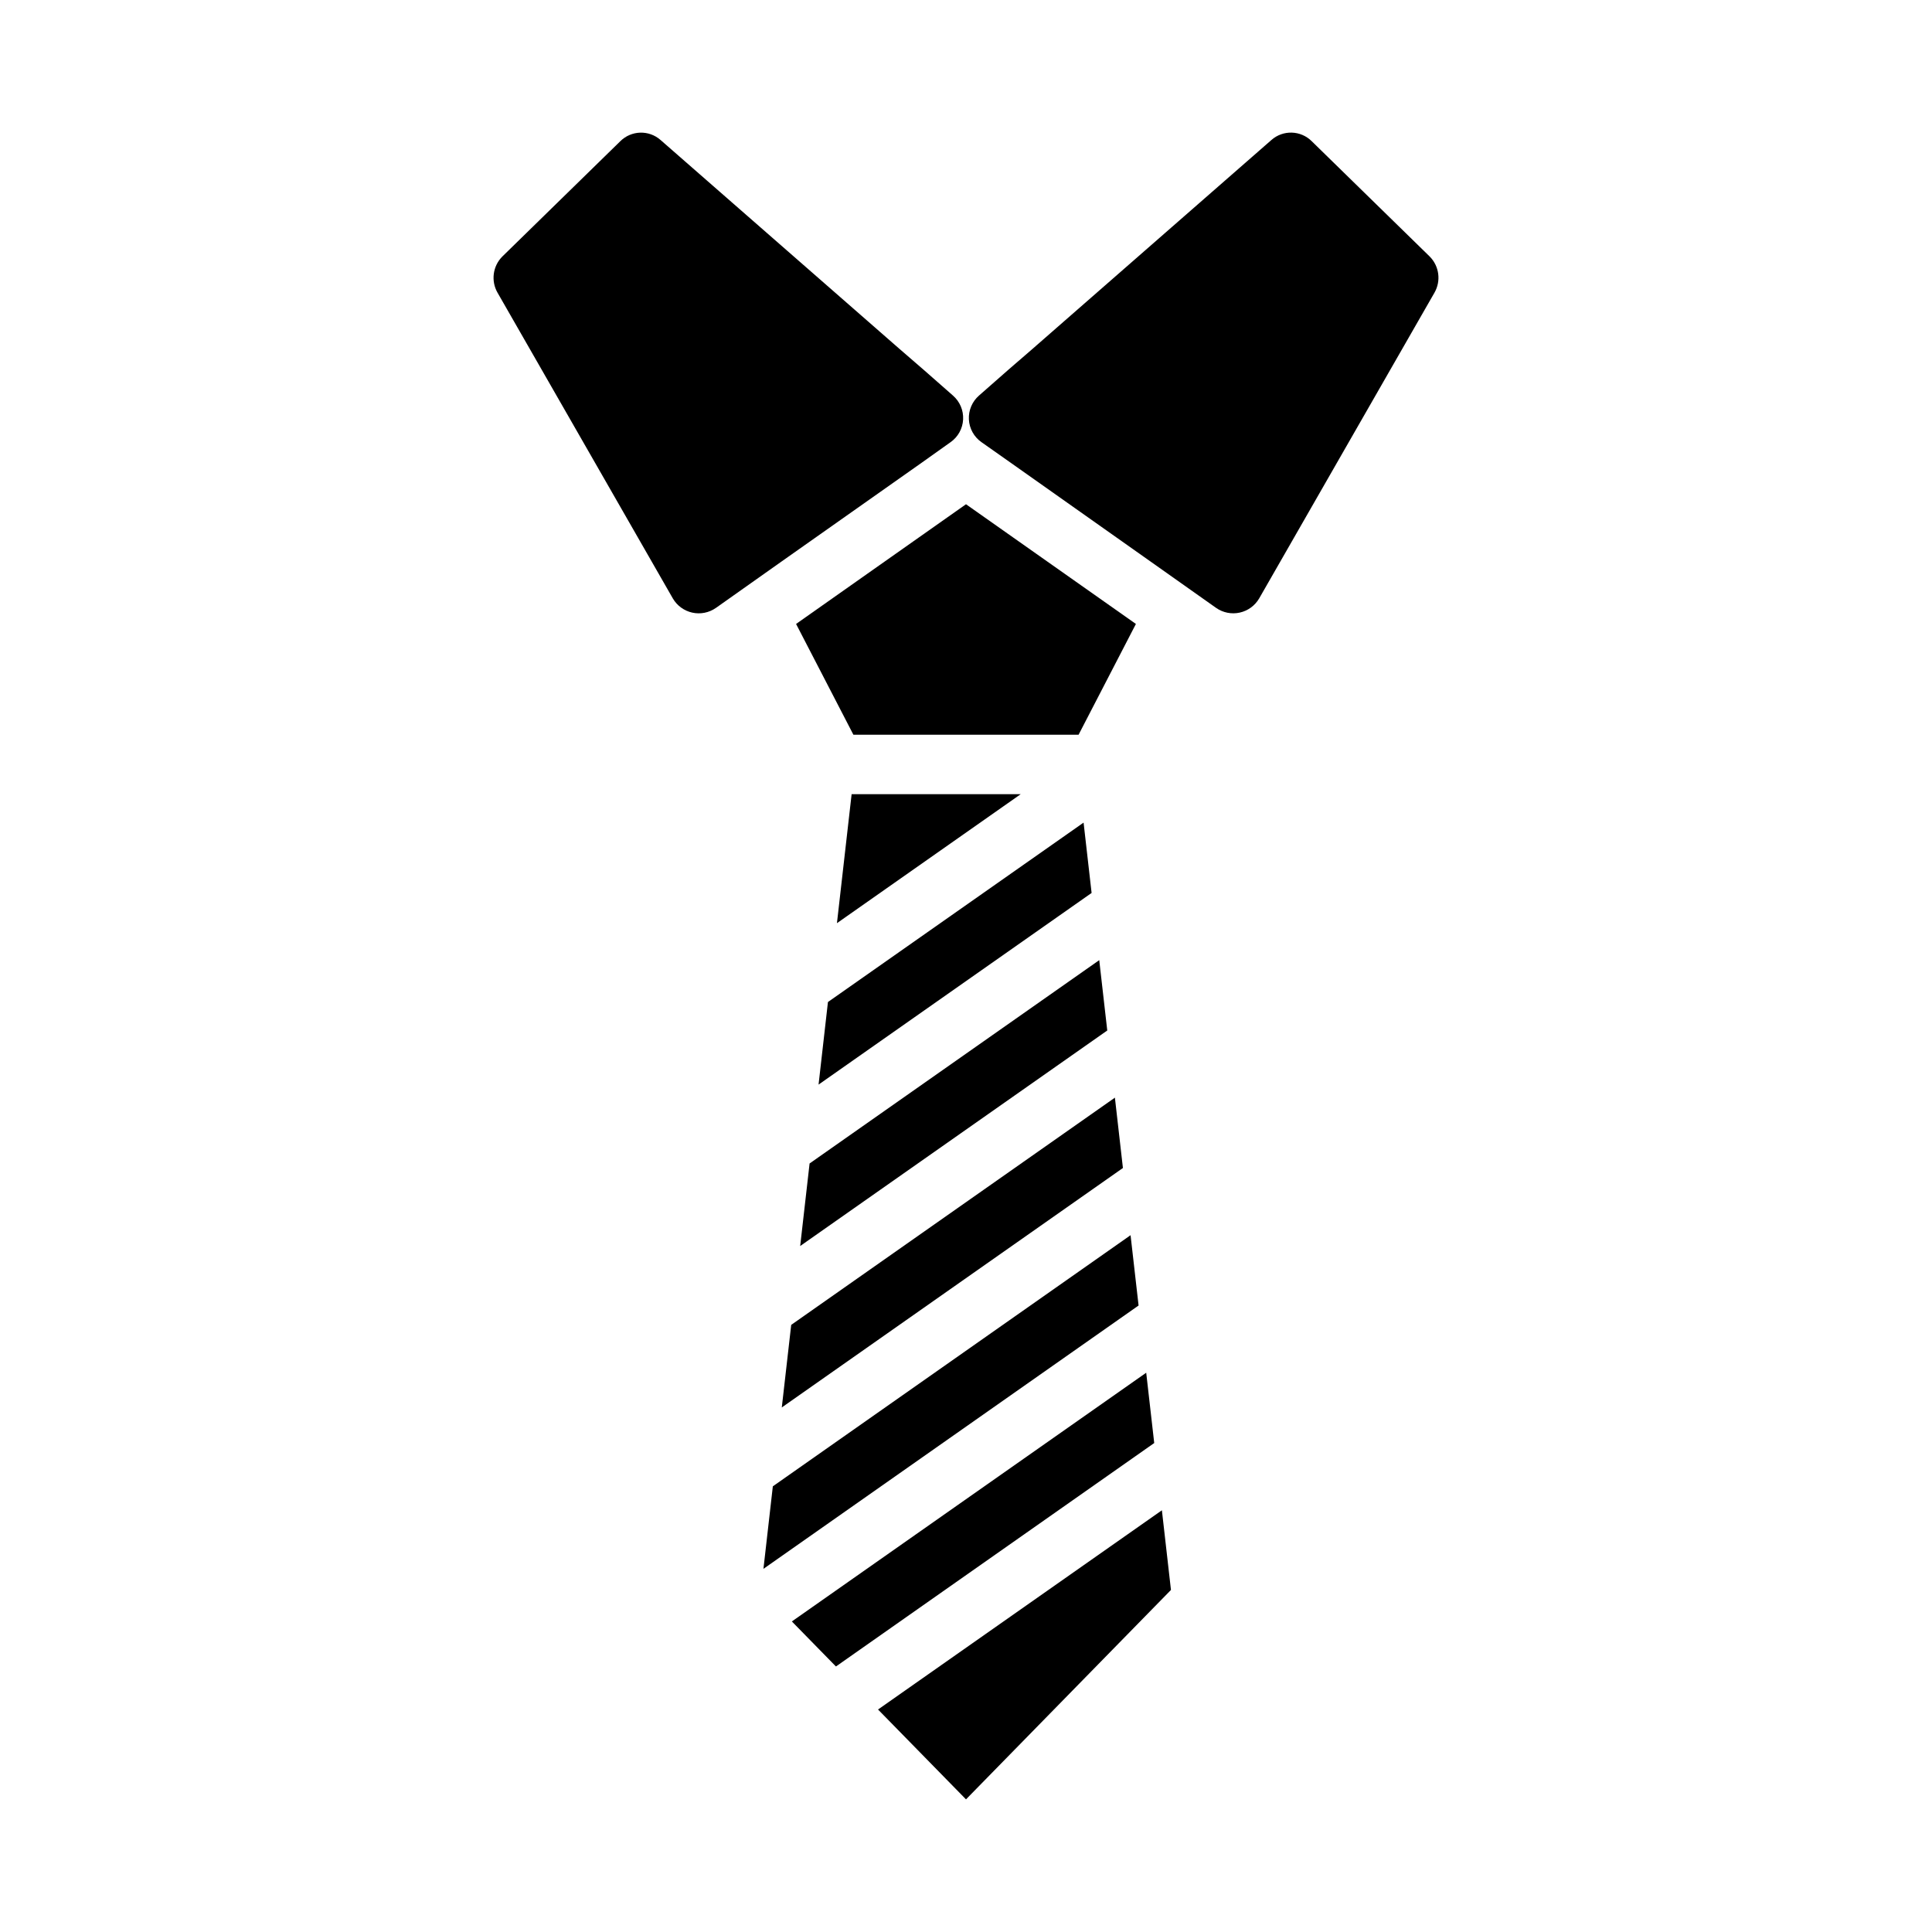
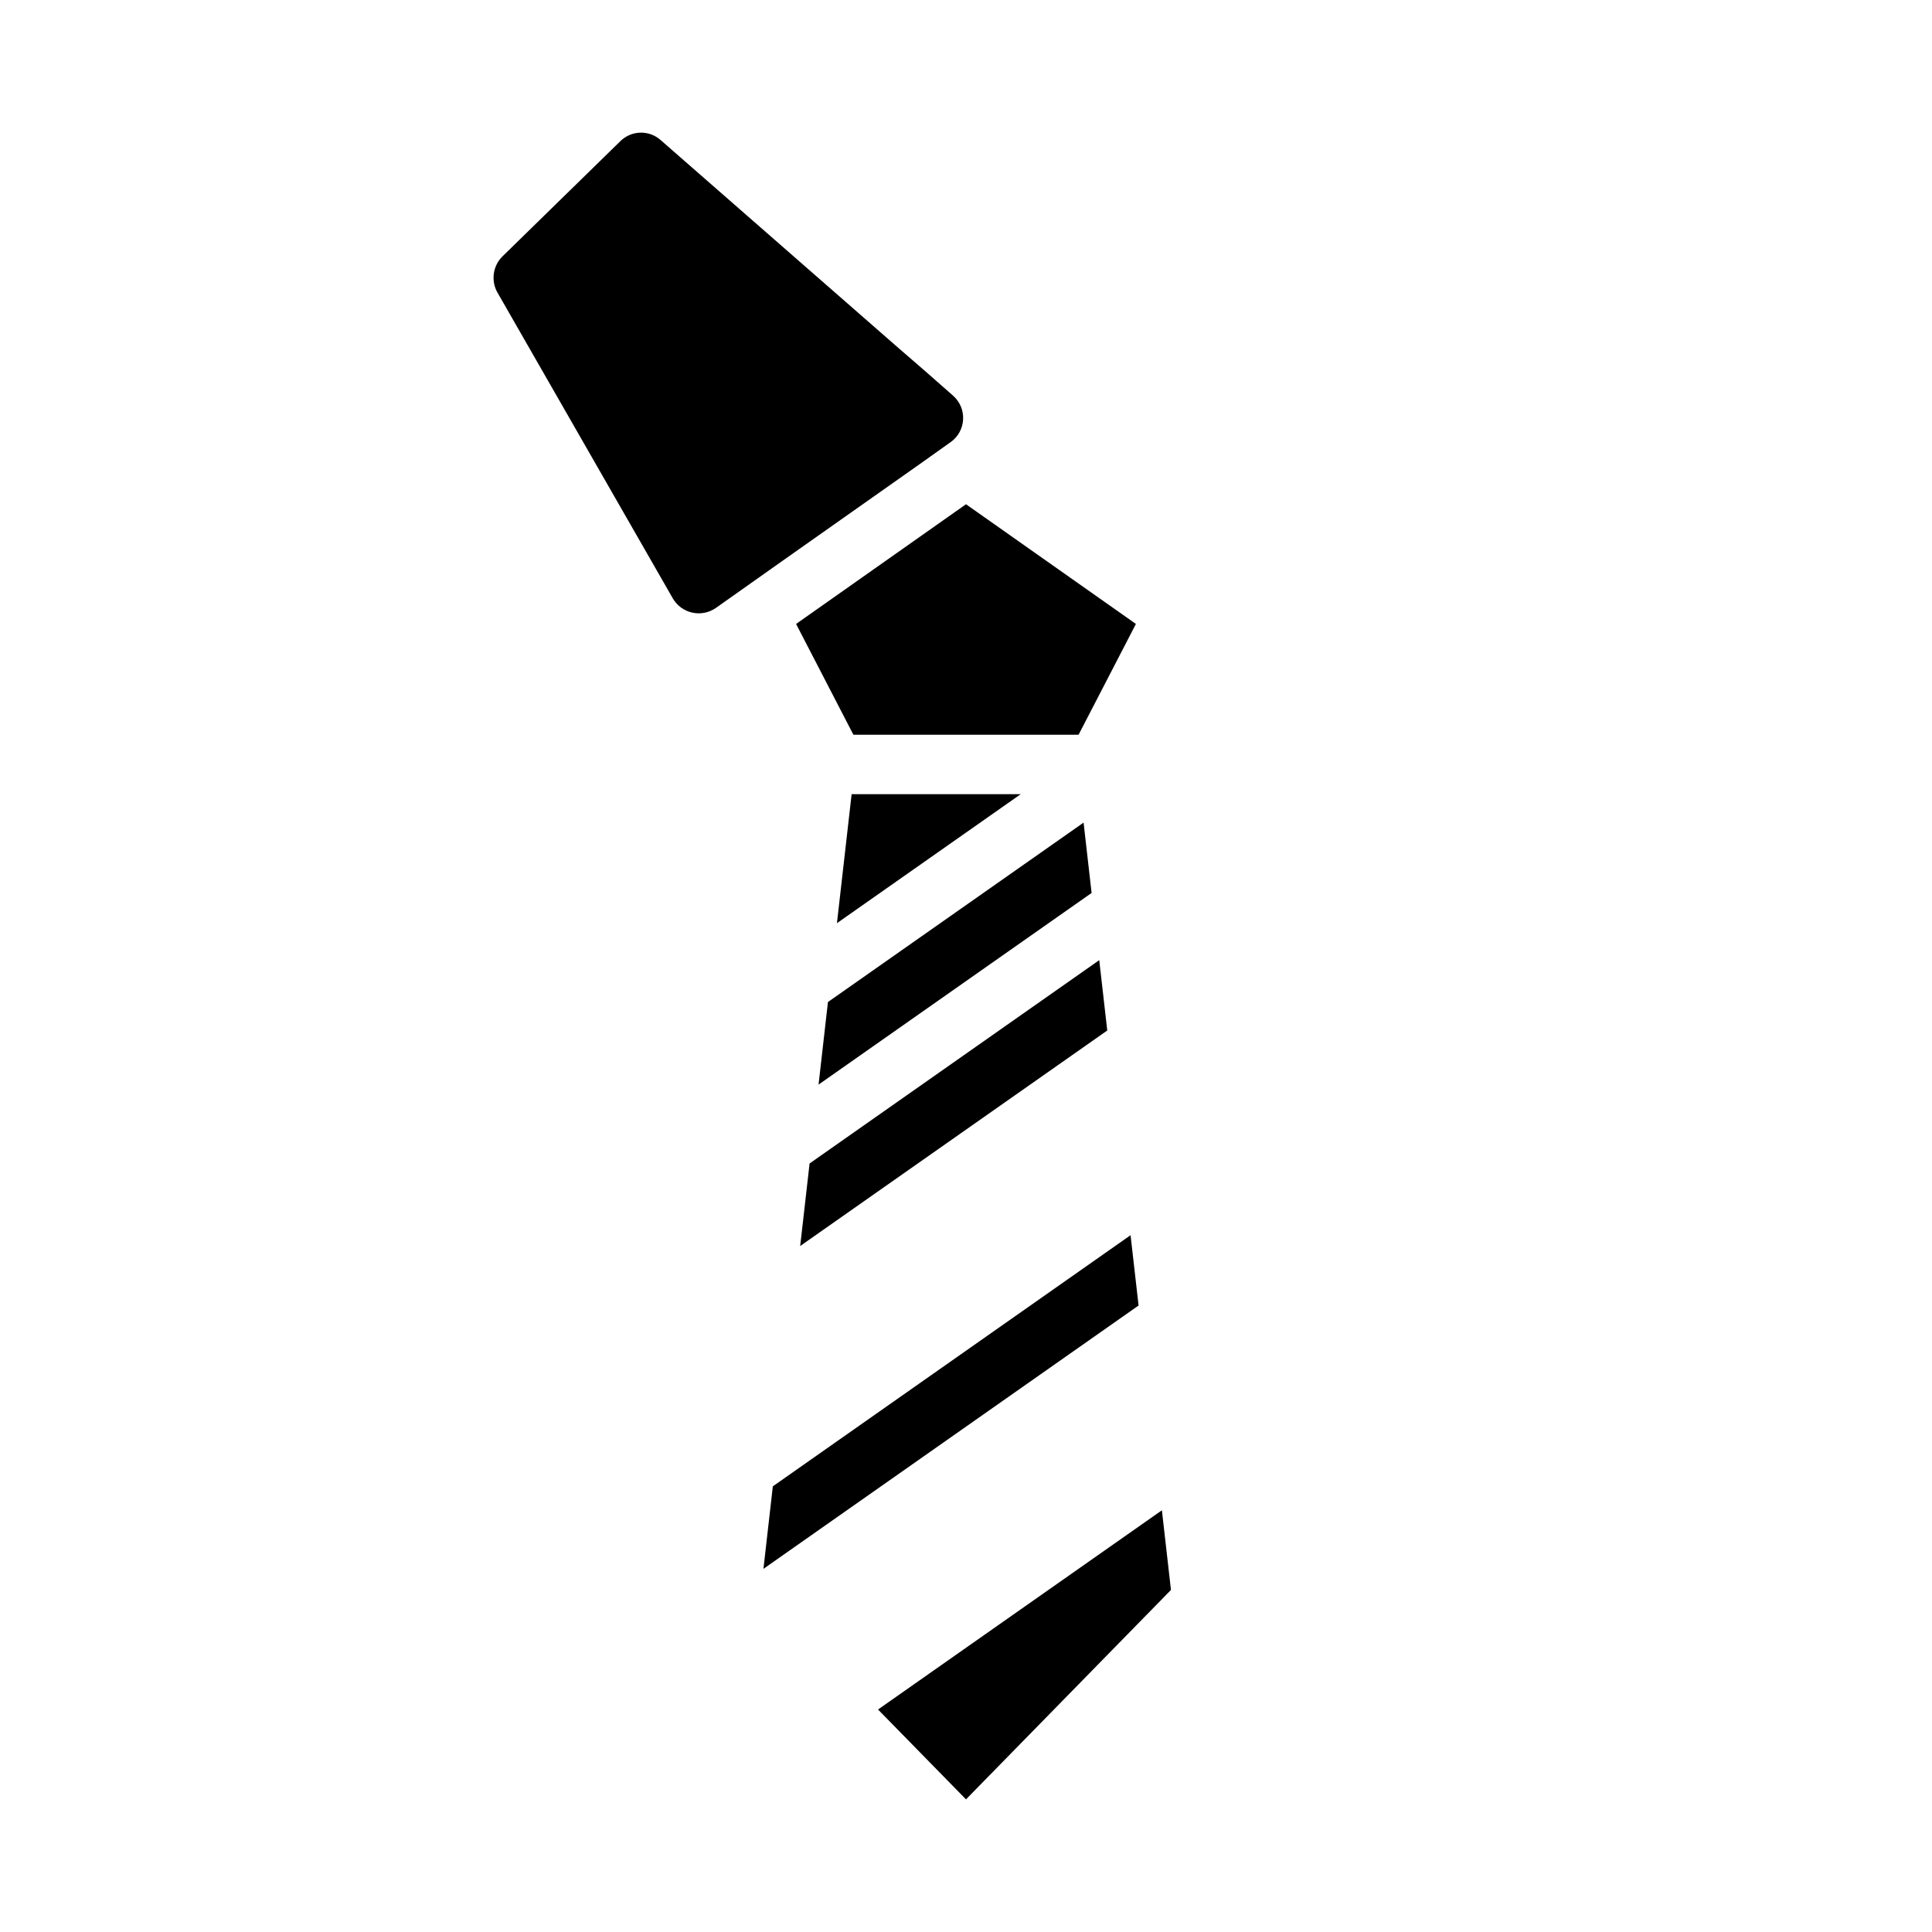
<svg xmlns="http://www.w3.org/2000/svg" fill="#000000" width="800px" height="800px" version="1.1" viewBox="144 144 512 512">
  <g>
    <path d="m395.91 261.18-7.637 5.434-37.078 26.137-17.477 12.359v-0.004c-1.82 1.273-4.09 1.727-6.258 1.246-2.168-0.477-4.039-1.844-5.156-3.766l-46.445-81.004v0.004c-1.797-3.121-1.281-7.055 1.262-9.605l31.25-30.543c2.922-2.922 7.617-3.059 10.707-0.316l63.293 55.34 6.375 5.512 7.793 6.848v0.004c1.824 1.582 2.82 3.918 2.695 6.332-0.121 2.414-1.348 4.637-3.324 6.023z" />
-     <path d="m524.14 221.58-46.445 81.004c-1.117 1.918-2.984 3.285-5.156 3.762-2.168 0.48-4.438 0.027-6.258-1.246l-17.477-12.359-37-26.137-7.715-5.434 0.004 0.004c-1.98-1.387-3.207-3.609-3.328-6.023-0.125-2.414 0.871-4.75 2.695-6.336l7.793-6.848 6.375-5.512 63.293-55.34c3.09-2.742 7.785-2.606 10.707 0.316l31.25 30.543c2.543 2.551 3.059 6.484 1.262 9.605z" />
    <path d="m400 277.63 45.027 31.723-15.195 29.363h-59.668l-15.195-29.363z" />
    <path d="m435.31 398.45-76.762 53.883-2.492 21.875 81.379-57.117z" />
-     <path d="m439.46 434.89-85.781 60.215-2.496 21.883 90.402-63.457z" />
    <path d="m431.16 362-67.746 47.547-2.488 21.883 72.359-50.789z" />
    <path d="m400 620.85 54.316-55.496-2.402-21.113-75.227 52.797z" />
    <path d="m369.69 354.46-3.891 34.191 48.707-34.191z" />
    <path d="m443.61 471.34-94.801 66.551-2.488 21.867 99.414-69.785z" />
-     <path d="m353.85 573.7 11.684 11.934 84.348-59.215-2.125-18.633z" />
  </g>
</svg>